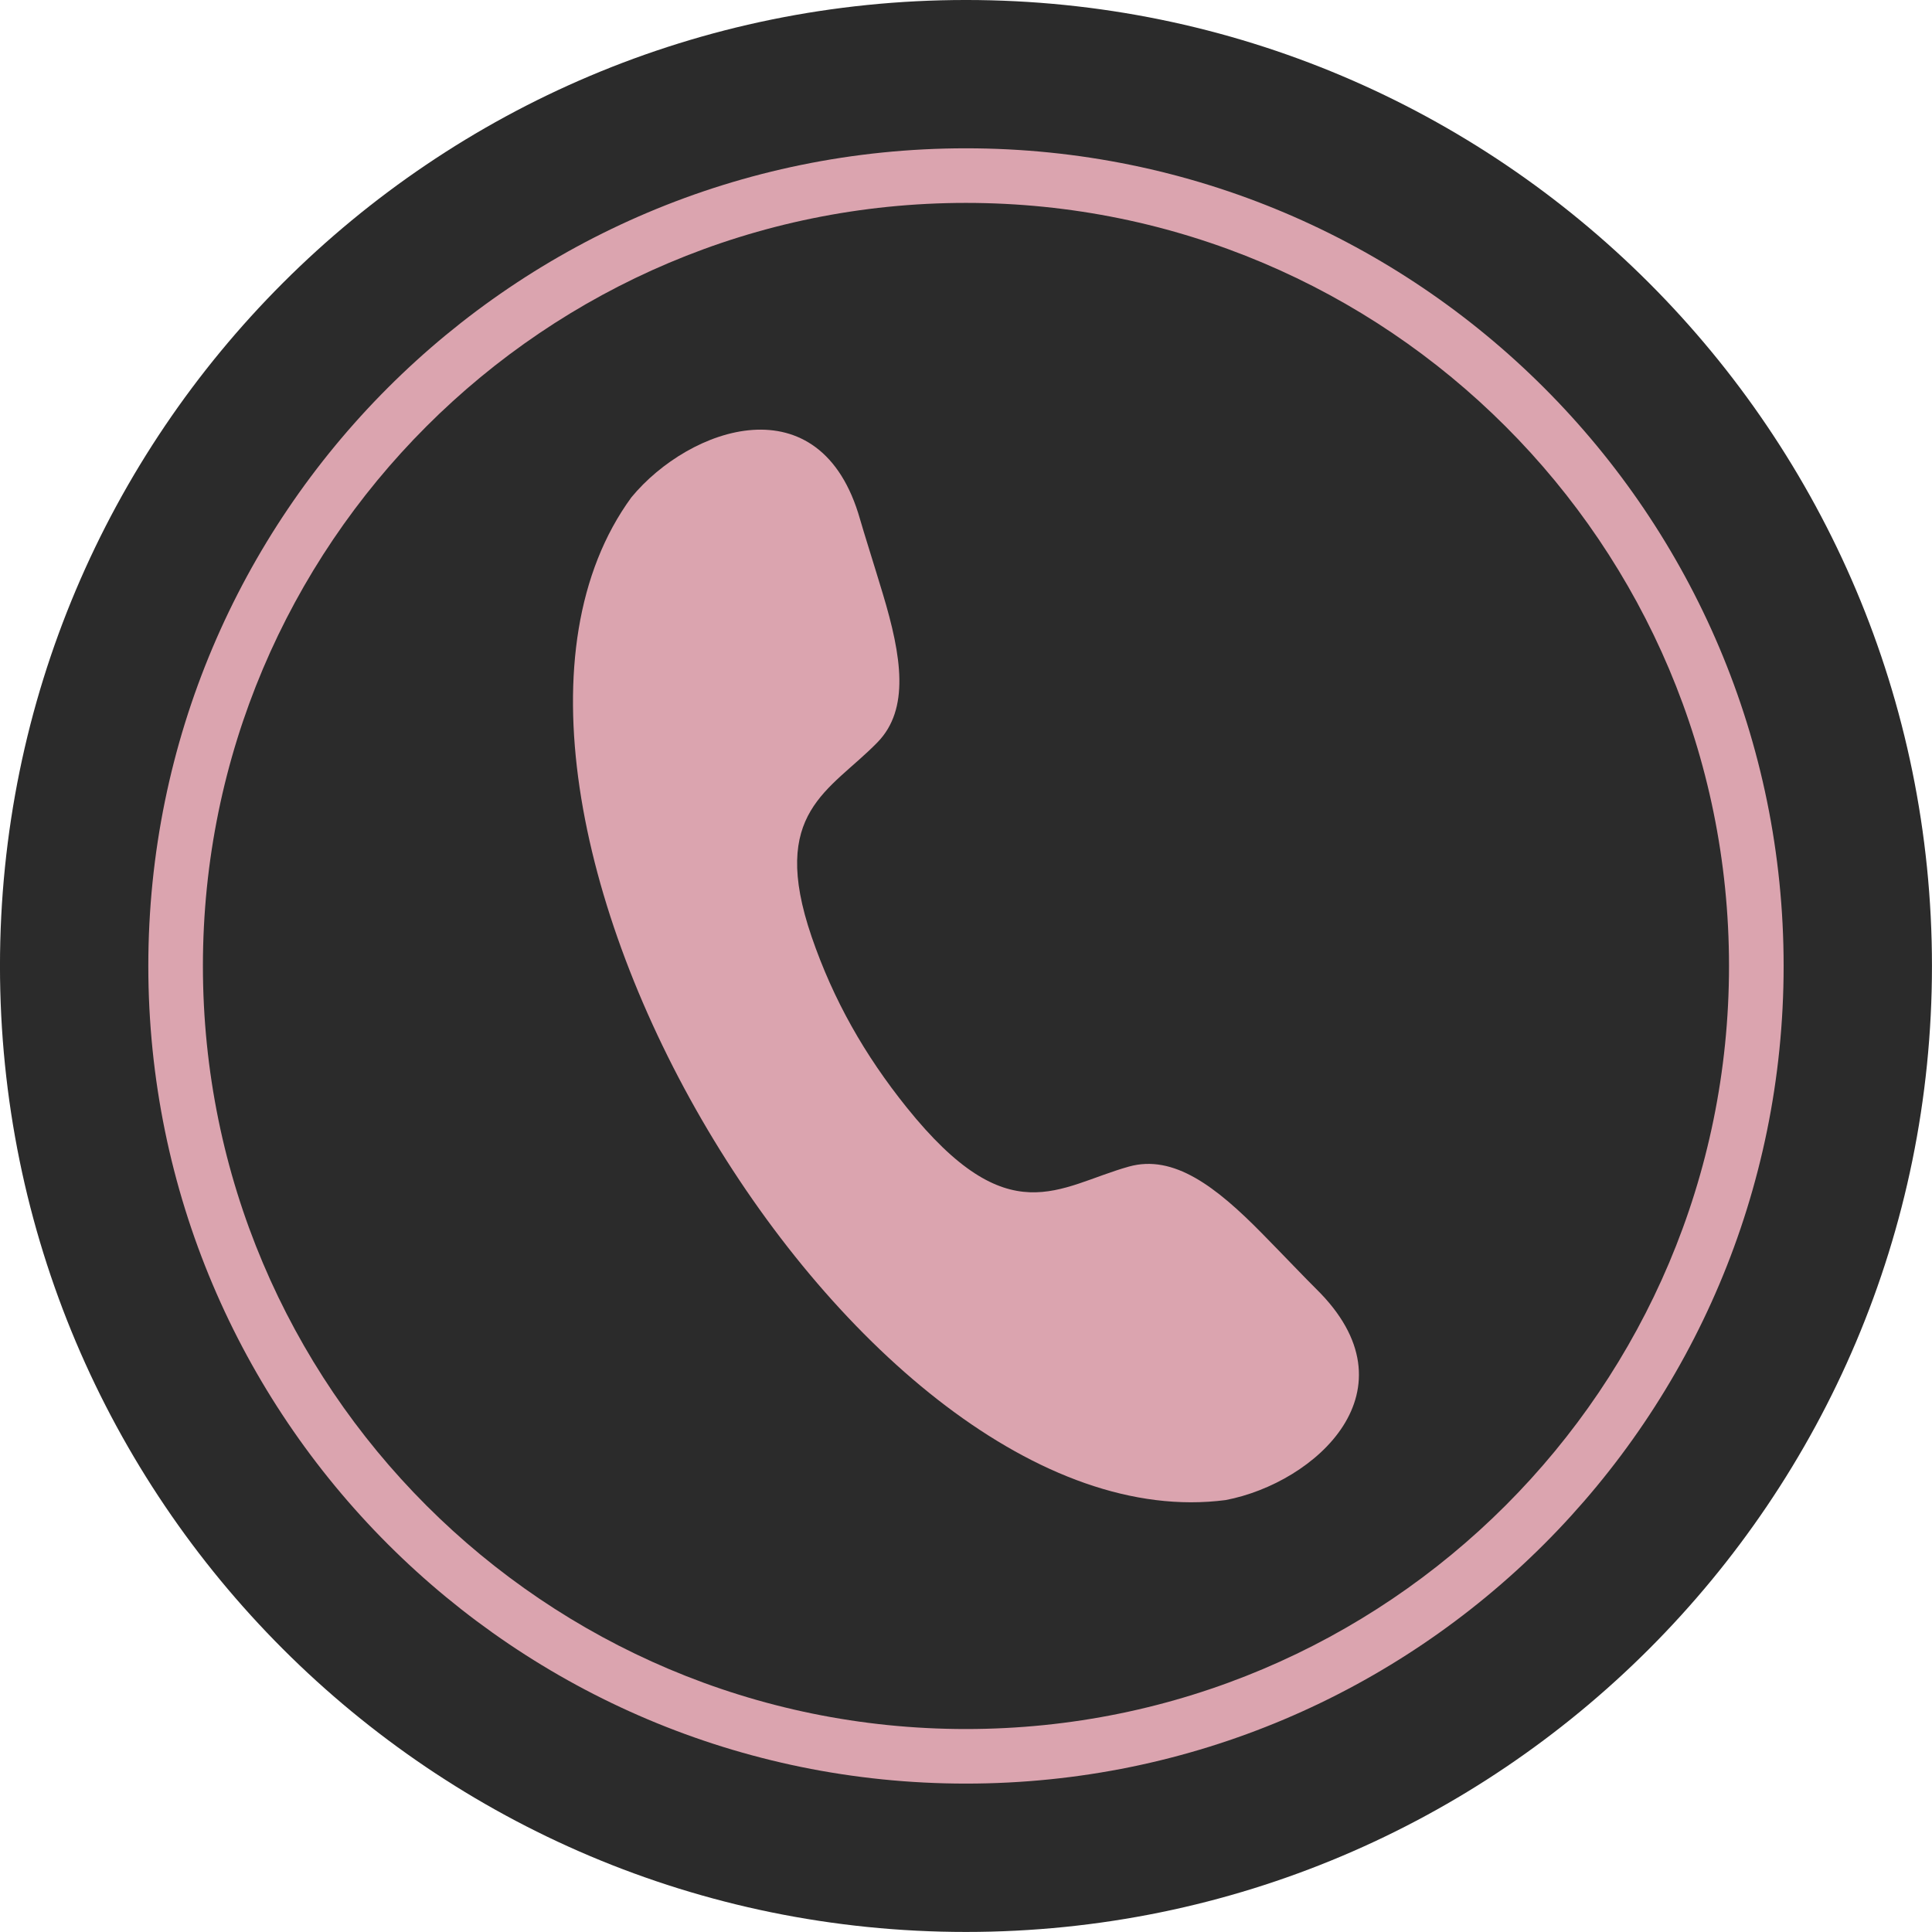
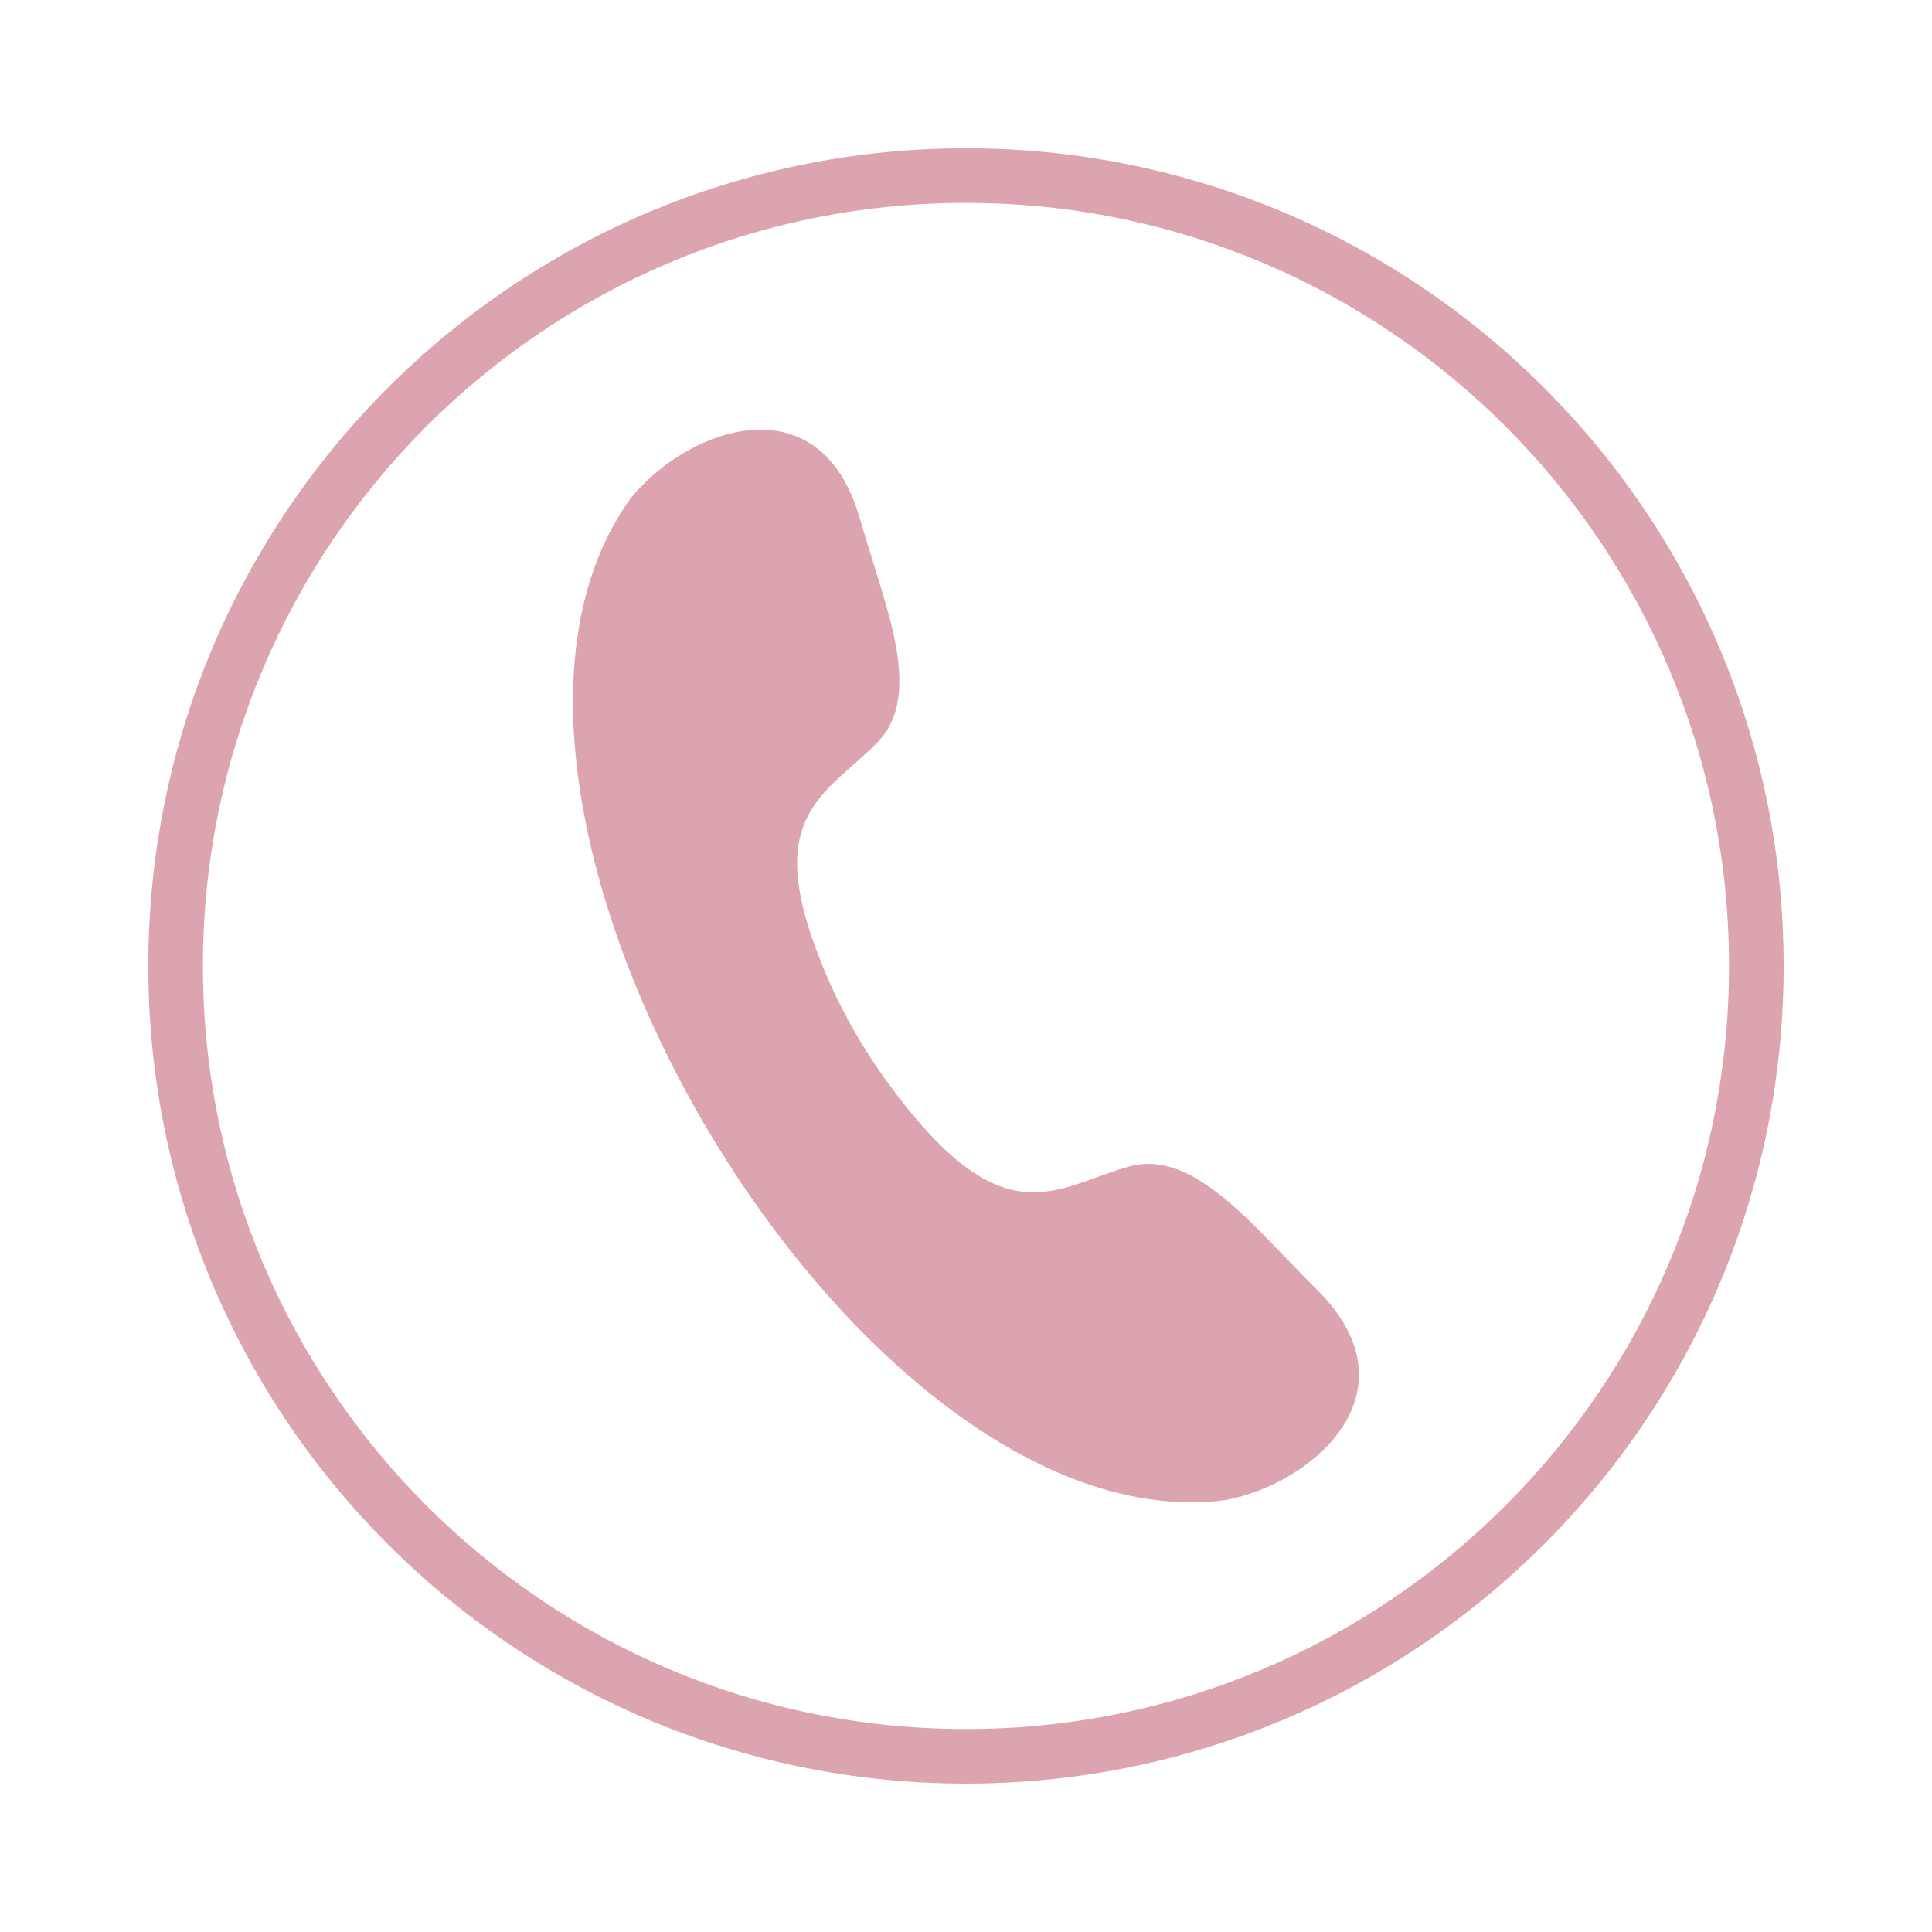
<svg xmlns="http://www.w3.org/2000/svg" fill="#2b2b2b" height="2892.2" preserveAspectRatio="xMidYMid meet" version="1" viewBox="53.9 53.9 2892.3 2892.2" width="2892.3" zoomAndPan="magnify">
  <g id="change1_1">
-     <path clip-rule="evenodd" d="M1499.98,53.89c798.68,0,1446.16,647.45,1446.16,1446.11 s-647.47,1446.12-1446.16,1446.12C701.32,2946.12,53.87,2298.66,53.87,1500S701.32,53.89,1499.98,53.89L1499.98,53.89z" fill-rule="evenodd" />
-   </g>
+     </g>
  <g id="change2_1">
    <path d="M1499.98,275.92c338.04,0,644.04,137.04,865.55,358.57C2587.04,855.98,2724.08,1162,2724.08,1500 c0,338.05-137.04,644.02-358.55,865.55c-221.51,221.48-527.51,358.48-865.55,358.48c-338,0-644-137-865.53-358.48 C412.94,2144.02,275.94,1838.05,275.94,1500c0-338,137-644.02,358.51-865.51C855.98,412.96,1161.98,275.92,1499.98,275.92 L1499.98,275.92z M2307.76,692.23c-206.71-206.73-492.31-334.58-807.78-334.58c-315.43,0-601.02,127.84-807.73,334.58 C485.53,898.95,357.67,1184.57,357.67,1500c0,315.47,127.86,601.05,334.57,807.73c206.71,206.73,492.31,334.62,807.73,334.62 c315.47,0,601.07-127.88,807.78-334.62c206.73-206.69,334.57-492.27,334.57-807.73C2642.33,1184.57,2514.49,898.95,2307.76,692.23 L2307.76,692.23z" fill="#dba4af" />
  </g>
  <g id="change2_2">
    <path clip-rule="evenodd" d="M1888.73,2299.58c134.3-25.67,289.51-164.84,135.56-316.1 c-14.57-14.3-48.18-49.62-81.33-83.36c-68.77-69.9-132.11-118.48-199.02-99.79c-105.73,29.52-179.37,102.51-332.74-88.63 c-62.77-78.22-109.66-160.41-142.31-255.6c-63.98-187.04,27.2-217.64,98.62-290.88c48.47-49.71,36.31-128.59,7.98-222.49 c-13.63-45.27-28.47-91.77-34.03-111.38c-58.78-207.65-255.39-138.34-342.37-32.86C670.32,1249.04,1335.68,2371.69,1888.73,2299.58 L1888.73,2299.58z" fill="#dba4af" fill-rule="evenodd" />
  </g>
</svg>